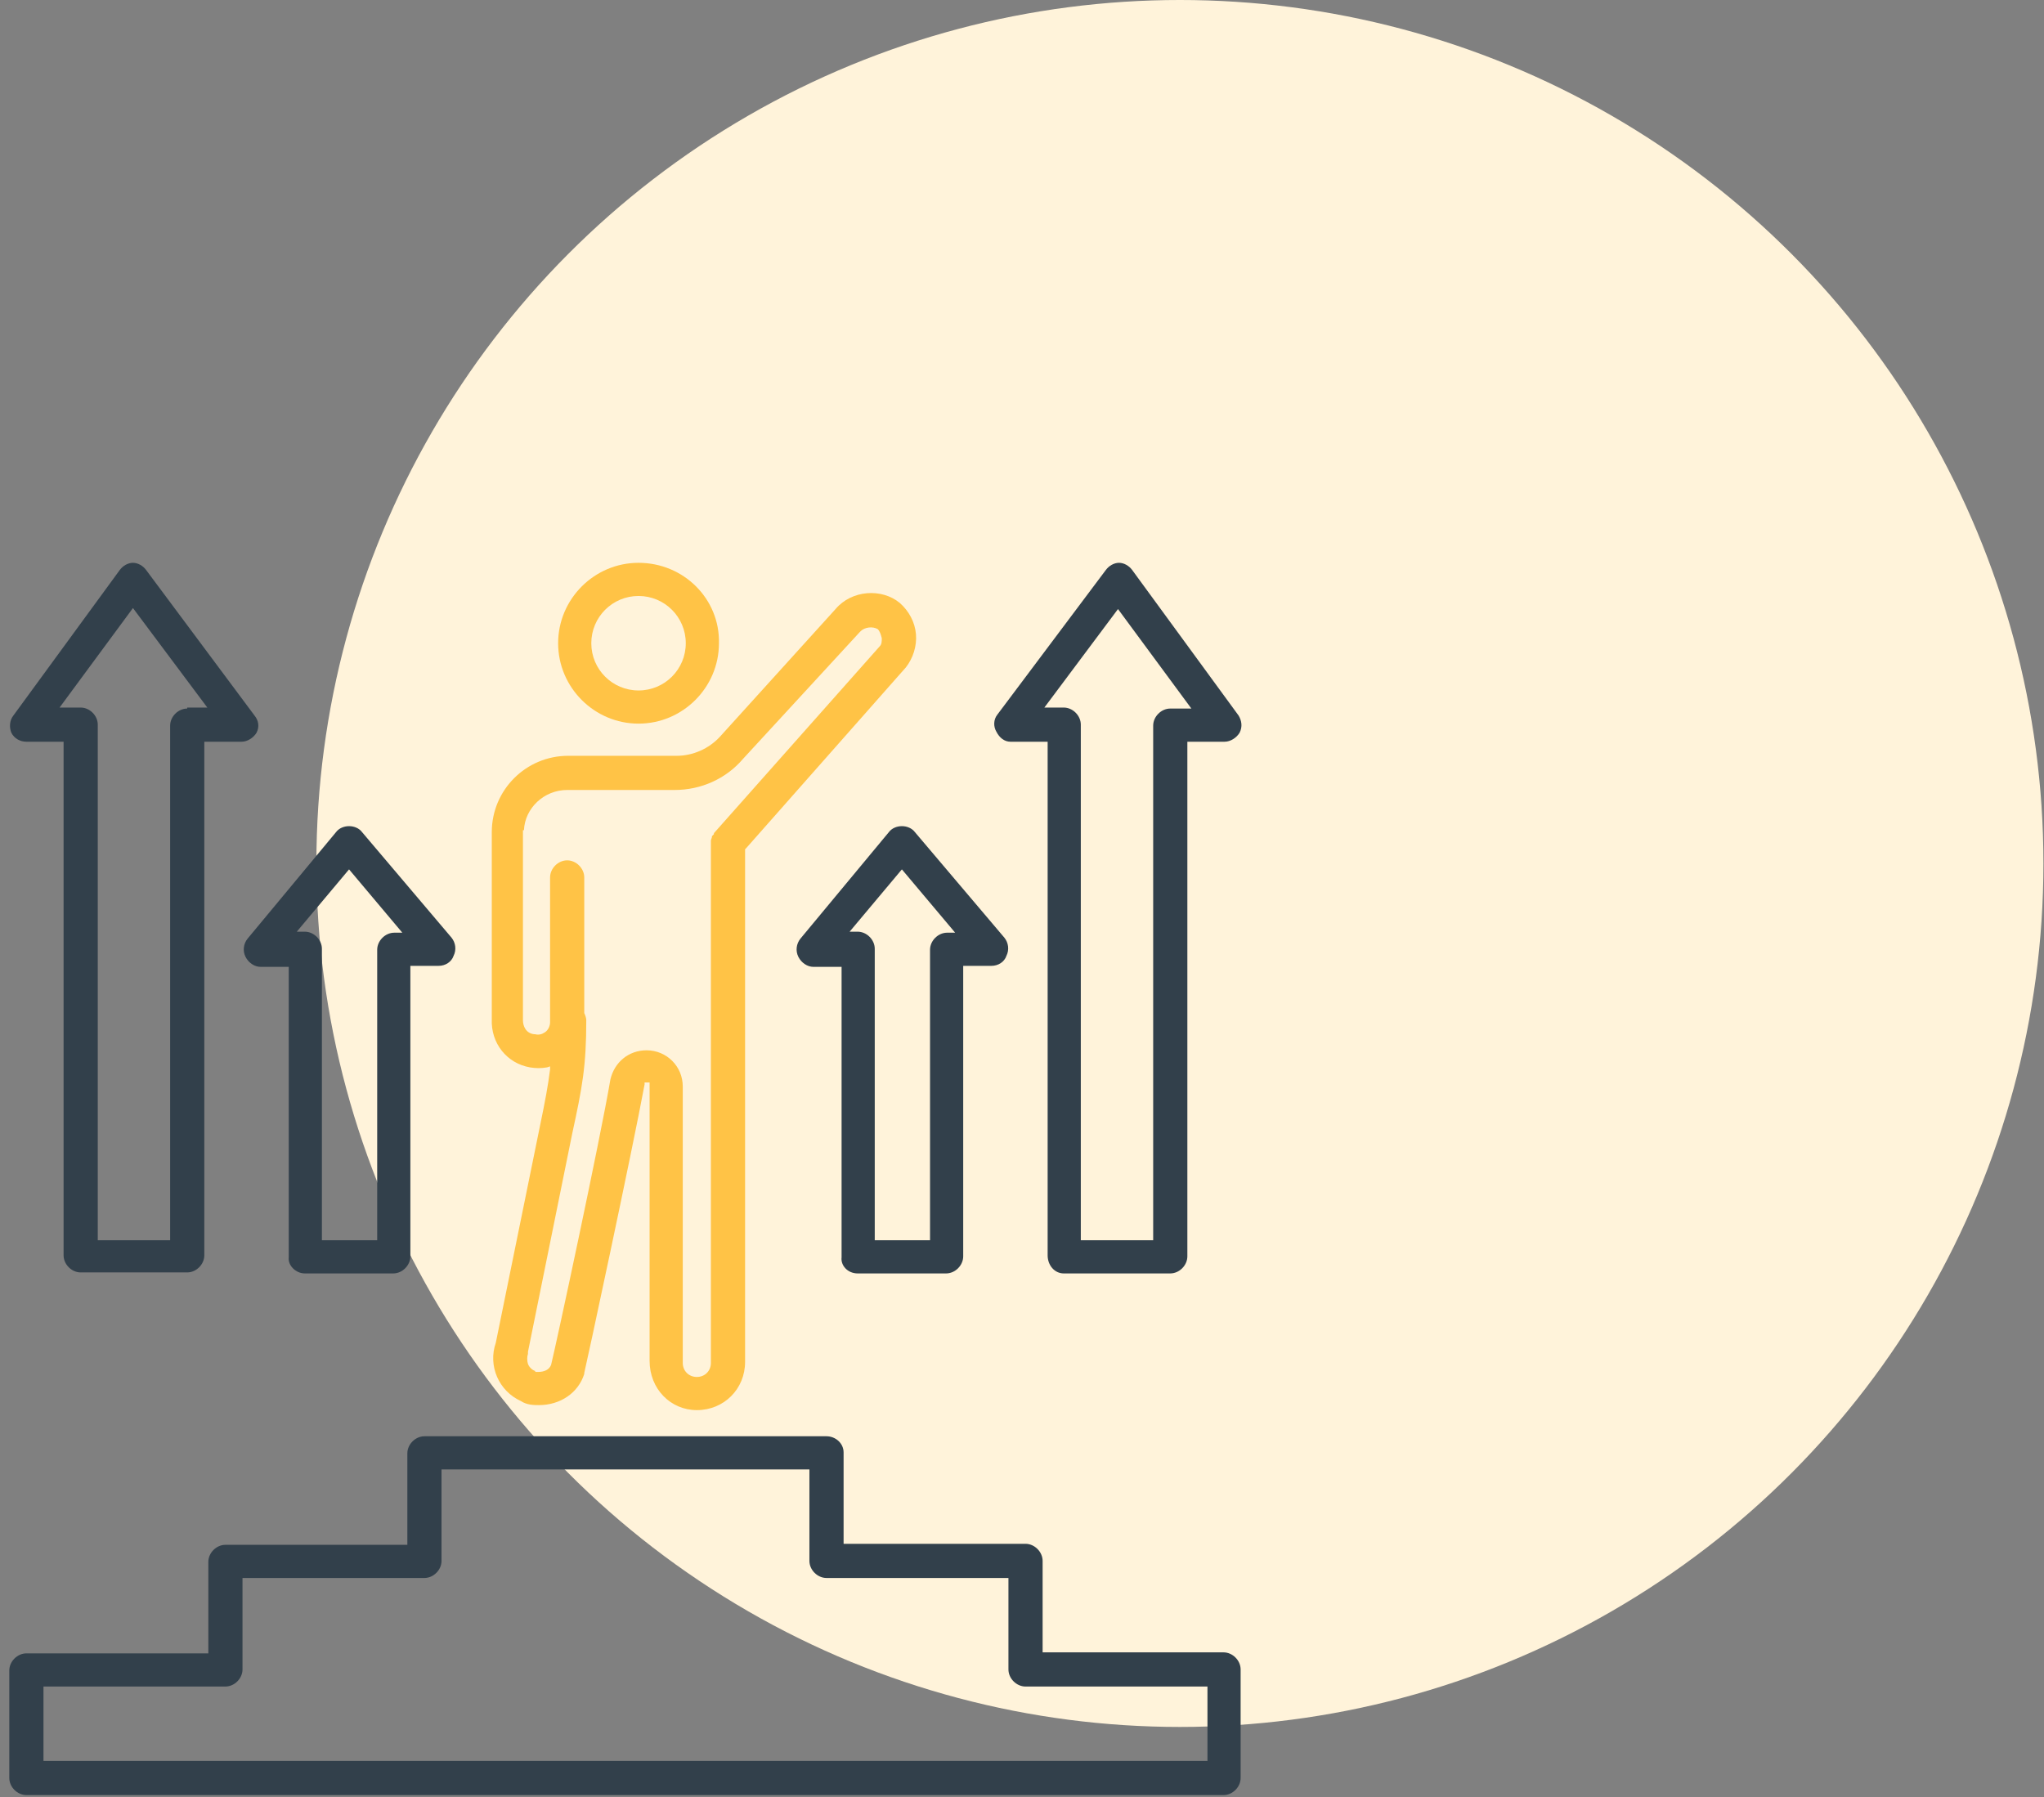
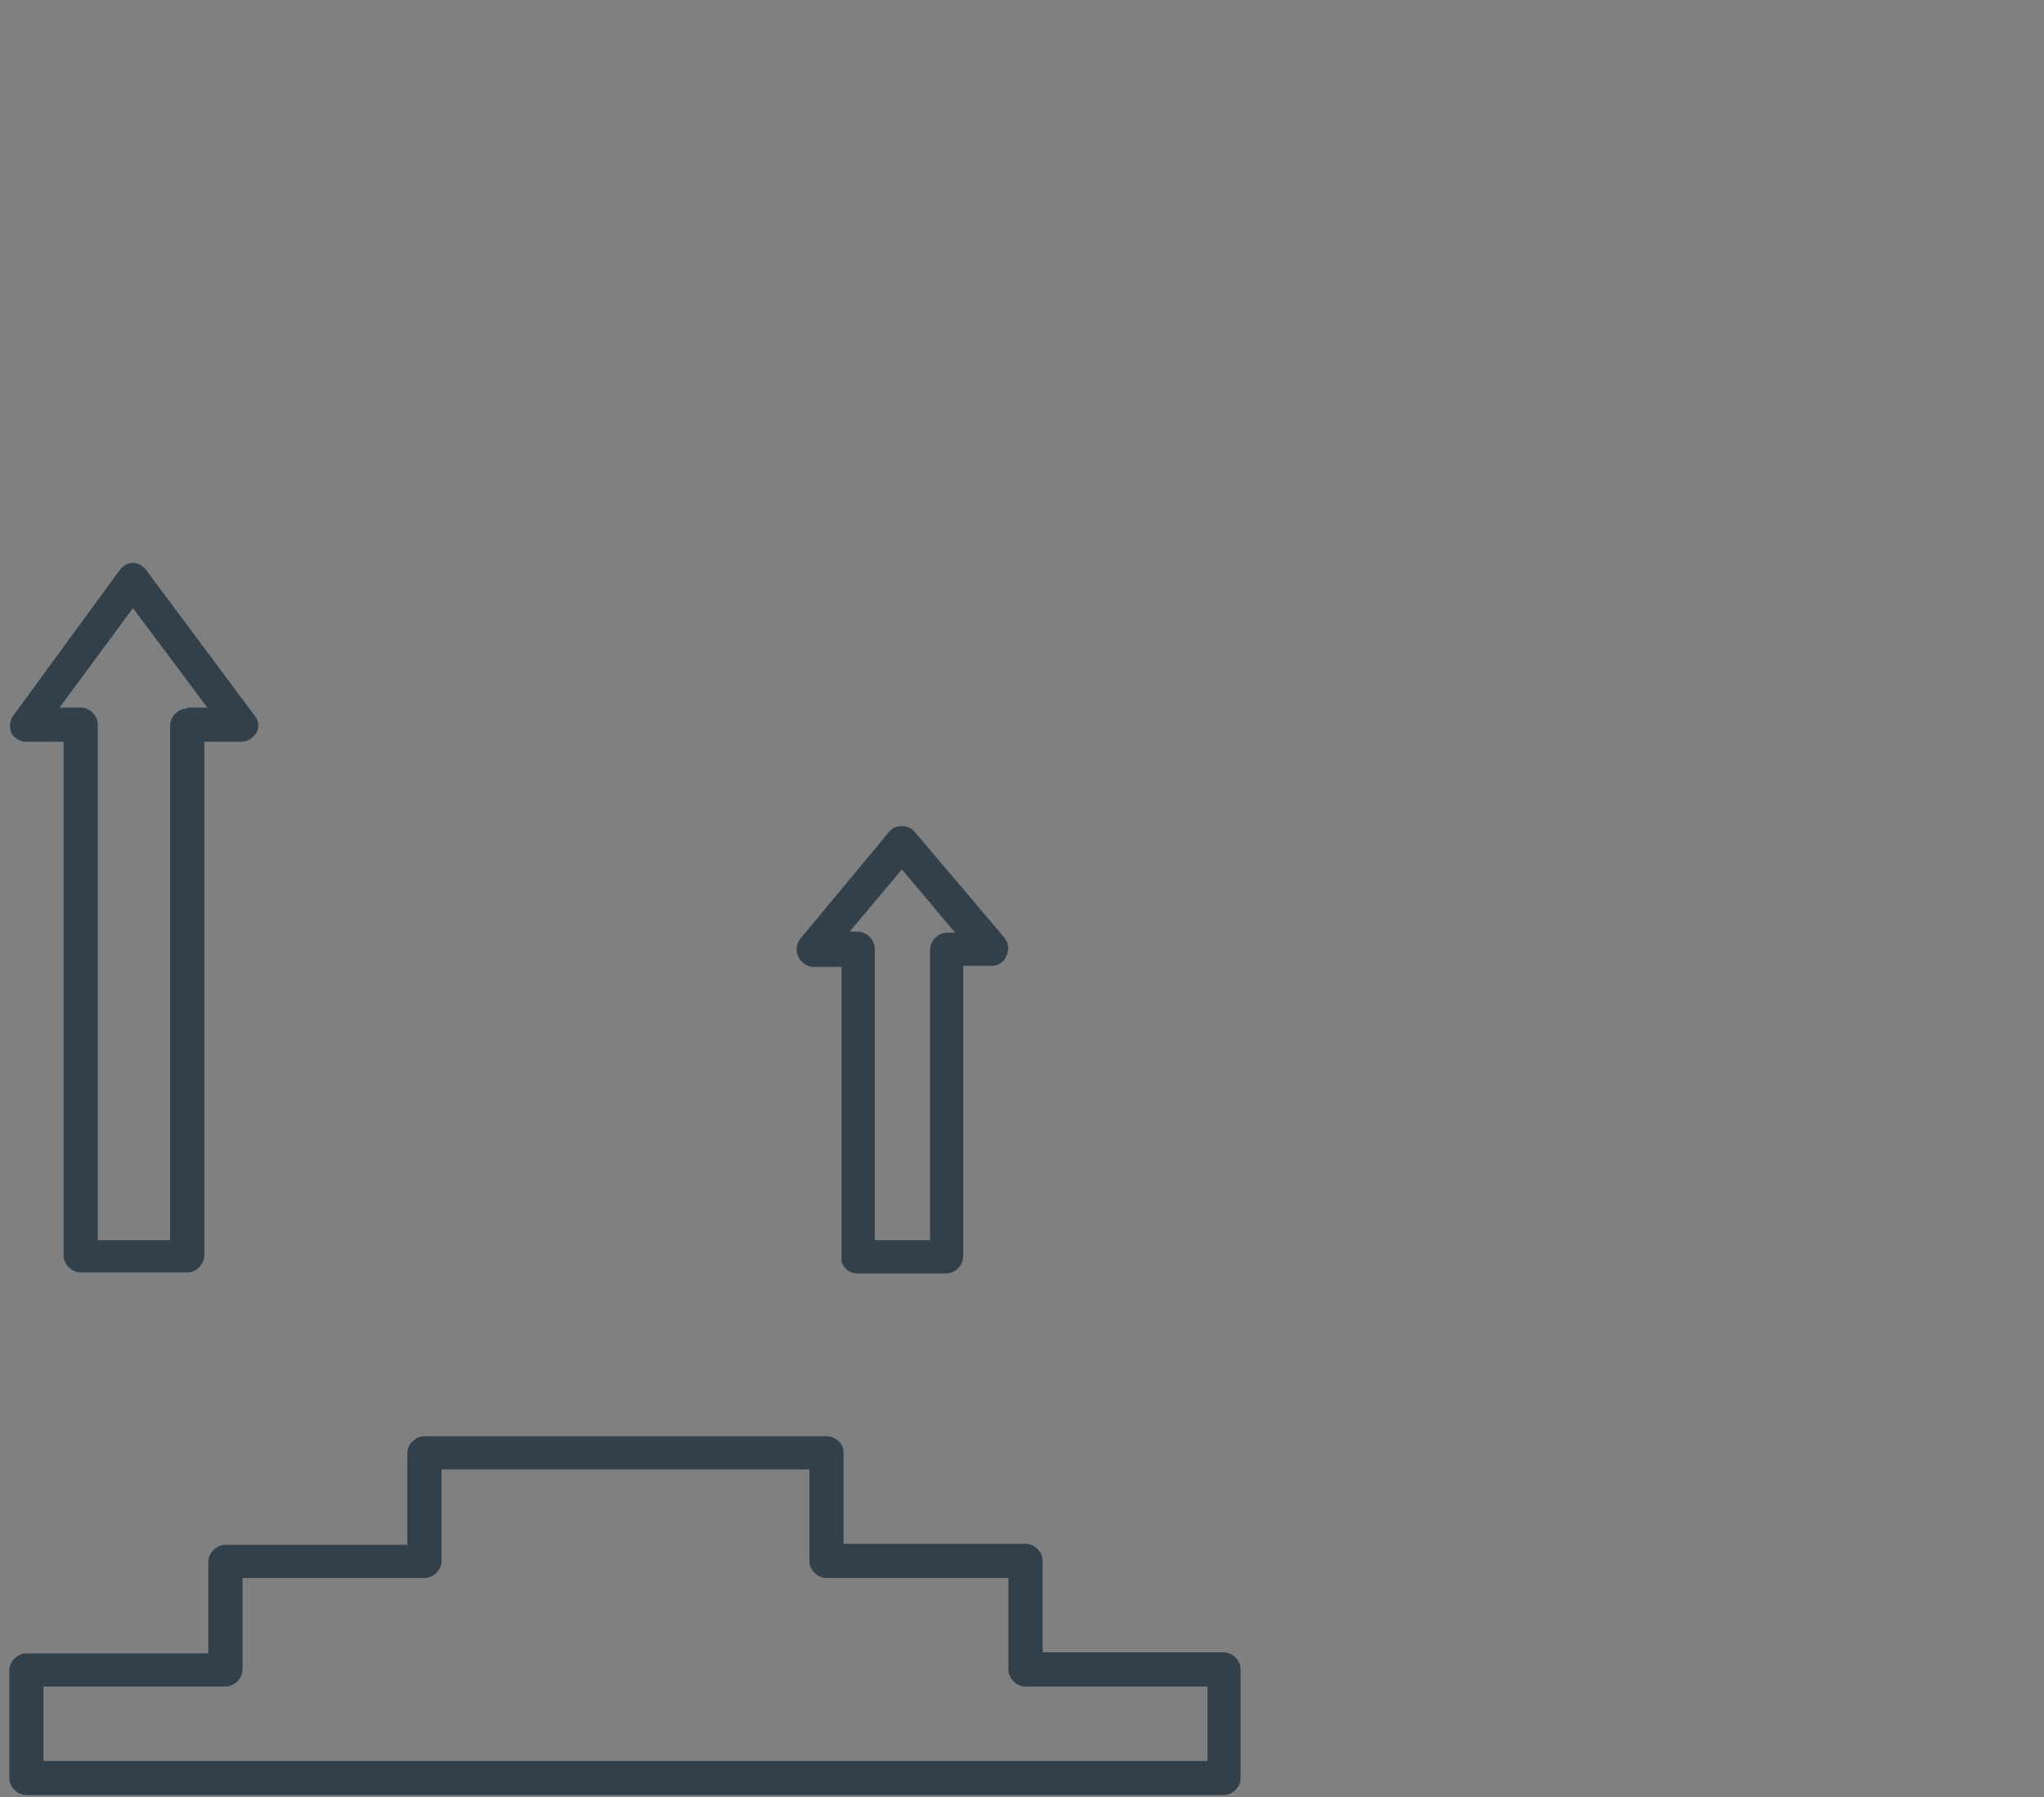
<svg xmlns="http://www.w3.org/2000/svg" width="207" height="182" viewBox="0 0 207 182" fill="none">
  <rect x="0" y="0" width="207" height="182" fill="#808080" stroke="none" />
-   <circle cx="119.492" cy="87.45" r="87.45" fill="#FFF3DA" />
  <path d="M83.702 145.46H42.984C42.068 145.46 41.253 146.274 41.253 147.19V156.454H22.828C21.912 156.454 21.098 157.268 21.098 158.184V167.448H2.673C1.757 167.448 0.942 168.262 0.942 169.178V180.07C0.942 180.986 1.757 181.801 2.673 181.801H123.911C124.827 181.801 125.641 180.986 125.641 180.07V169.076C125.641 168.16 124.827 167.346 123.911 167.346H105.588V158.083C105.588 157.166 104.773 156.352 103.857 156.352H85.432V147.089C85.432 146.173 84.618 145.46 83.702 145.46ZM102.127 159.813V169.076C102.127 169.993 102.941 170.807 103.857 170.807H122.282V178.34H4.403V170.807H22.828C23.744 170.807 24.559 169.993 24.559 169.076V159.813H42.984C43.9 159.813 44.714 158.999 44.714 158.083V148.819H81.971V158.083C81.971 158.999 82.785 159.813 83.702 159.813H102.127Z" fill="#32404B" />
-   <path d="M64.666 57C60.187 57 56.523 60.665 56.523 65.144C56.523 69.623 60.187 73.287 64.666 73.287C69.145 73.287 72.81 69.623 72.81 65.144C72.911 60.665 69.247 57 64.666 57ZM64.666 69.928C62.019 69.928 59.882 67.79 59.882 65.144C59.882 62.497 62.019 60.359 64.666 60.359C67.313 60.359 69.45 62.497 69.45 65.144C69.45 67.79 67.313 69.928 64.666 69.928Z" fill="#FFC346" />
-   <path d="M70.57 142.813C73.319 142.813 75.456 140.676 75.456 137.927V86.012L75.558 85.91L91.743 67.587C92.456 66.671 92.863 65.449 92.761 64.228C92.659 63.006 92.049 61.886 91.133 61.072C89.3 59.545 86.246 59.749 84.618 61.683L72.911 74.611C71.791 75.832 70.163 76.545 68.534 76.545H57.54C53.265 76.545 49.804 80.006 49.804 84.281V103.215C49.702 105.658 51.331 107.694 53.672 108.101C54.283 108.203 54.792 108.203 55.403 108.101L55.708 107.999V108.305C55.504 109.934 55.199 111.562 54.69 114.005L50.211 135.993C49.397 138.334 50.516 140.879 52.756 141.897C53.367 142.304 54.079 142.304 54.588 142.304C56.726 142.304 58.558 141.083 59.169 139.149C59.169 139.047 59.169 139.047 59.169 139.047C59.271 138.741 64.055 116.448 65.277 109.832V109.628H65.786V109.832V137.825C65.786 140.676 67.923 142.813 70.57 142.813ZM65.48 106.371C63.648 106.371 62.223 107.592 61.816 109.323C60.798 115.329 56.319 136.197 55.81 138.233C55.606 138.741 55.097 138.945 54.486 138.945H54.283C54.283 138.945 54.181 138.945 54.181 138.843C53.876 138.741 53.57 138.436 53.468 138.131C53.367 137.825 53.367 137.418 53.468 137.113C53.468 137.113 53.468 137.113 53.468 137.011V136.909L57.947 114.82C58.965 110.137 59.373 107.999 59.373 103.317C59.373 103.113 59.271 102.808 59.169 102.604V102.503V88.862C59.169 87.946 58.355 87.132 57.438 87.132C56.522 87.132 55.708 87.946 55.708 88.862V103.52C55.708 103.928 55.504 104.335 55.199 104.538C54.894 104.742 54.588 104.844 54.181 104.742C54.181 104.742 54.181 104.742 54.079 104.742C53.265 104.64 52.959 103.928 52.959 103.317V84.078H53.061C53.163 81.838 55.097 80.006 57.438 80.006H68.331C70.977 80.006 73.522 78.886 75.253 76.85L87.061 64.024C87.061 64.024 87.061 64.024 87.163 63.922C87.57 63.515 88.384 63.413 88.893 63.719C89.097 63.922 89.198 64.228 89.3 64.635C89.3 64.94 89.3 65.246 89.097 65.449L72.3 84.383C72.3 84.383 72.3 84.383 72.3 84.485C72.3 84.485 72.3 84.485 72.199 84.587C72.199 84.587 72.199 84.587 72.097 84.688C72.097 84.688 72.097 84.688 72.097 84.79L71.995 85.096V85.197V85.299V138.029C71.995 138.843 71.384 139.454 70.57 139.454C69.756 139.454 69.145 138.843 69.145 138.029V110.035C69.145 107.999 67.516 106.371 65.48 106.371Z" fill="#FFC346" />
-   <path d="M107.725 128.969H118.516C119.432 128.969 120.246 128.155 120.246 127.238V75.12H124.013C124.623 75.12 125.234 74.712 125.54 74.203C125.845 73.593 125.743 72.982 125.438 72.473L114.647 57.713C114.342 57.305 113.833 57 113.324 57C112.815 57 112.306 57.305 112.001 57.713L101.007 72.371C100.6 72.88 100.6 73.593 100.905 74.102C101.211 74.712 101.72 75.12 102.33 75.12H106.097V127.137C106.097 128.155 106.809 128.969 107.725 128.969ZM105.69 71.76L113.222 61.683L120.653 71.76H118.516C117.6 71.76 116.785 72.575 116.785 73.491V125.61H109.456V73.389C109.456 72.473 108.642 71.659 107.725 71.659H105.69V71.76Z" fill="#32404B" />
  <path d="M25.781 72.473L14.787 57.713C14.482 57.305 13.973 57 13.464 57C12.955 57 12.446 57.305 12.14 57.713L1.35 72.473C0.943 72.982 0.943 73.694 1.146 74.203C1.452 74.814 2.063 75.12 2.673 75.12H6.44V127.137C6.44 128.053 7.254 128.867 8.17 128.867H18.96C19.877 128.867 20.691 128.053 20.691 127.137V75.12H24.457C25.068 75.12 25.679 74.712 25.984 74.203C26.29 73.593 26.188 72.982 25.781 72.473ZM18.96 71.76C18.044 71.76 17.23 72.575 17.23 73.491V125.61H9.901V73.389C9.901 72.473 9.086 71.659 8.17 71.659H6.033L13.464 61.581L20.996 71.659H18.96V71.76Z" fill="#32404B" />
-   <path d="M30.87 128.969H39.828C40.744 128.969 41.558 128.154 41.558 127.238V97.819H44.409C45.121 97.819 45.732 97.412 45.936 96.802C46.241 96.191 46.139 95.478 45.732 94.969L36.672 84.281C36.367 83.874 35.858 83.67 35.349 83.67C34.84 83.67 34.331 83.874 34.026 84.281L25.068 95.071C24.66 95.58 24.559 96.293 24.864 96.903C25.169 97.514 25.78 97.921 26.391 97.921H29.241V127.34C29.14 128.154 29.954 128.969 30.87 128.969ZM35.349 88.047L40.744 94.46H39.93C39.014 94.46 38.199 95.275 38.199 96.191V125.609H32.6V96.089C32.6 95.173 31.786 94.358 30.87 94.358H30.056L35.349 88.047Z" fill="#32404B" />
  <path d="M86.857 128.969H95.815C96.731 128.969 97.546 128.154 97.546 127.238V97.819H100.396C101.109 97.819 101.719 97.412 101.923 96.802C102.228 96.191 102.127 95.478 101.719 94.969L92.66 84.281C92.354 83.874 91.845 83.67 91.336 83.67C90.827 83.67 90.318 83.874 90.013 84.281L81.055 95.071C80.648 95.58 80.546 96.293 80.851 96.903C81.157 97.514 81.767 97.921 82.378 97.921H85.229V127.34C85.127 128.154 85.839 128.969 86.857 128.969ZM91.336 88.047L96.731 94.46H95.917C95.001 94.46 94.186 95.275 94.186 96.191V125.609H88.588V96.089C88.588 95.173 87.773 94.358 86.857 94.358H86.043L91.336 88.047Z" fill="#32404B" />
</svg>